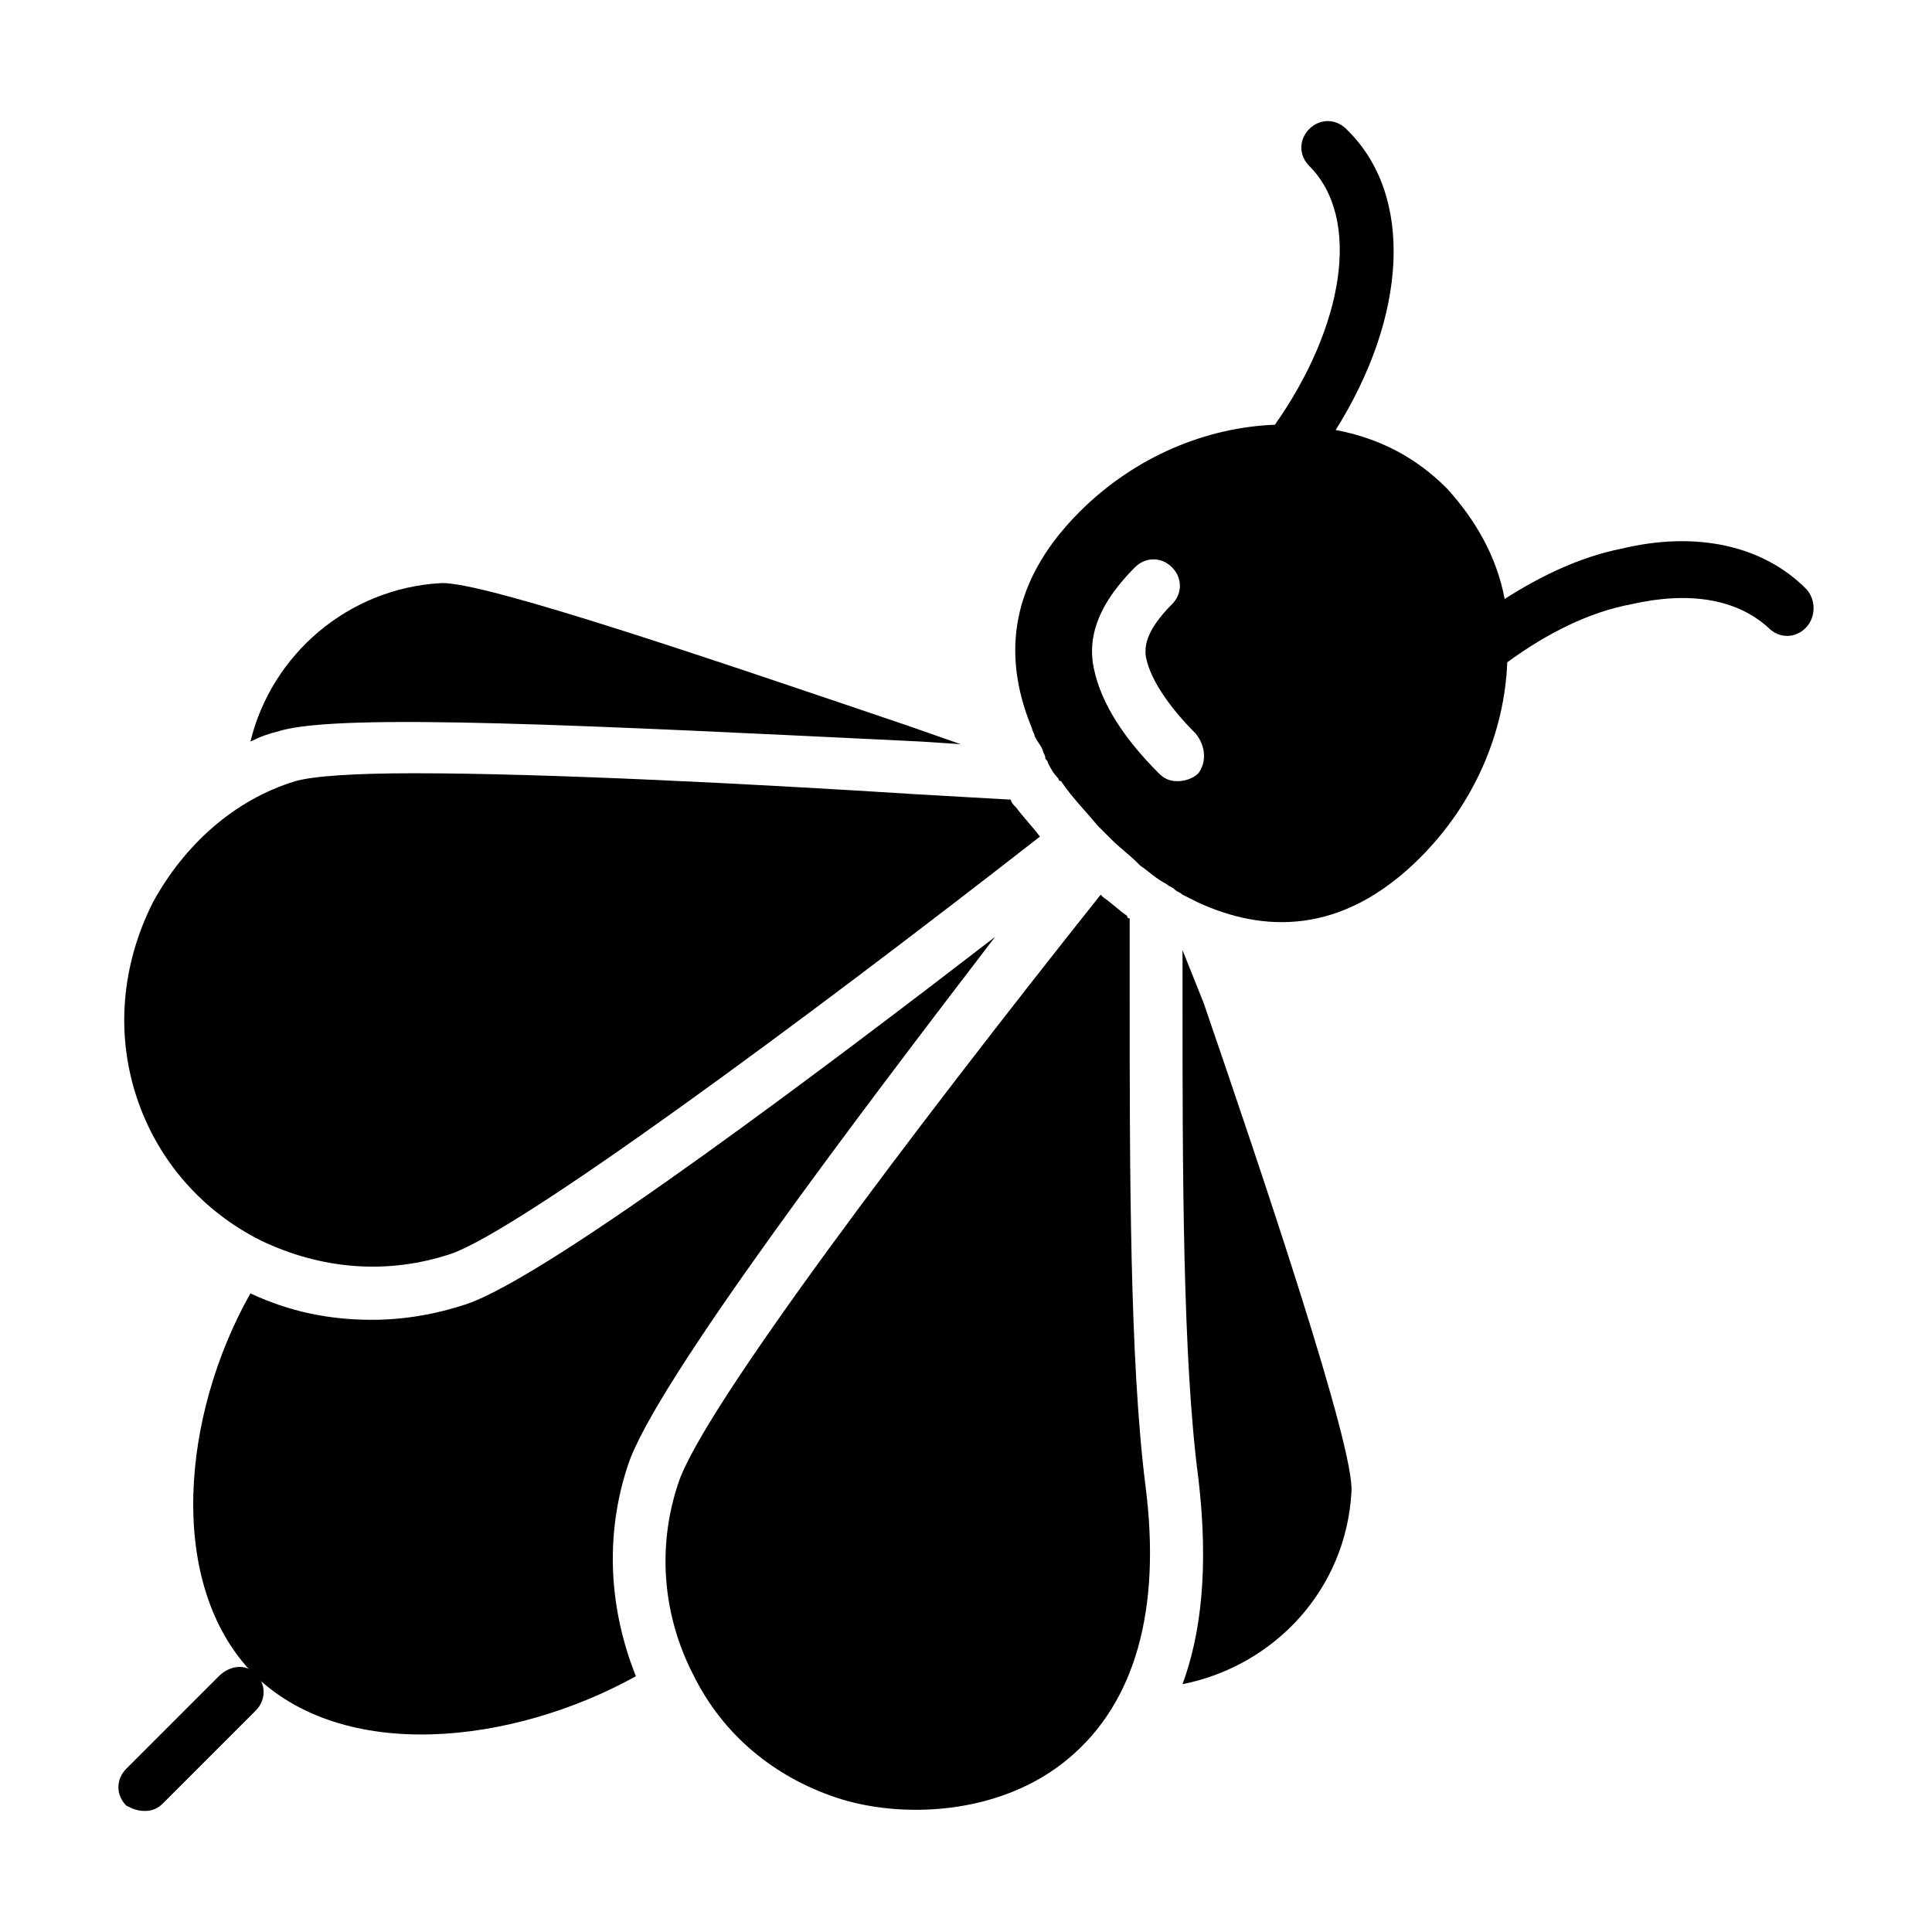
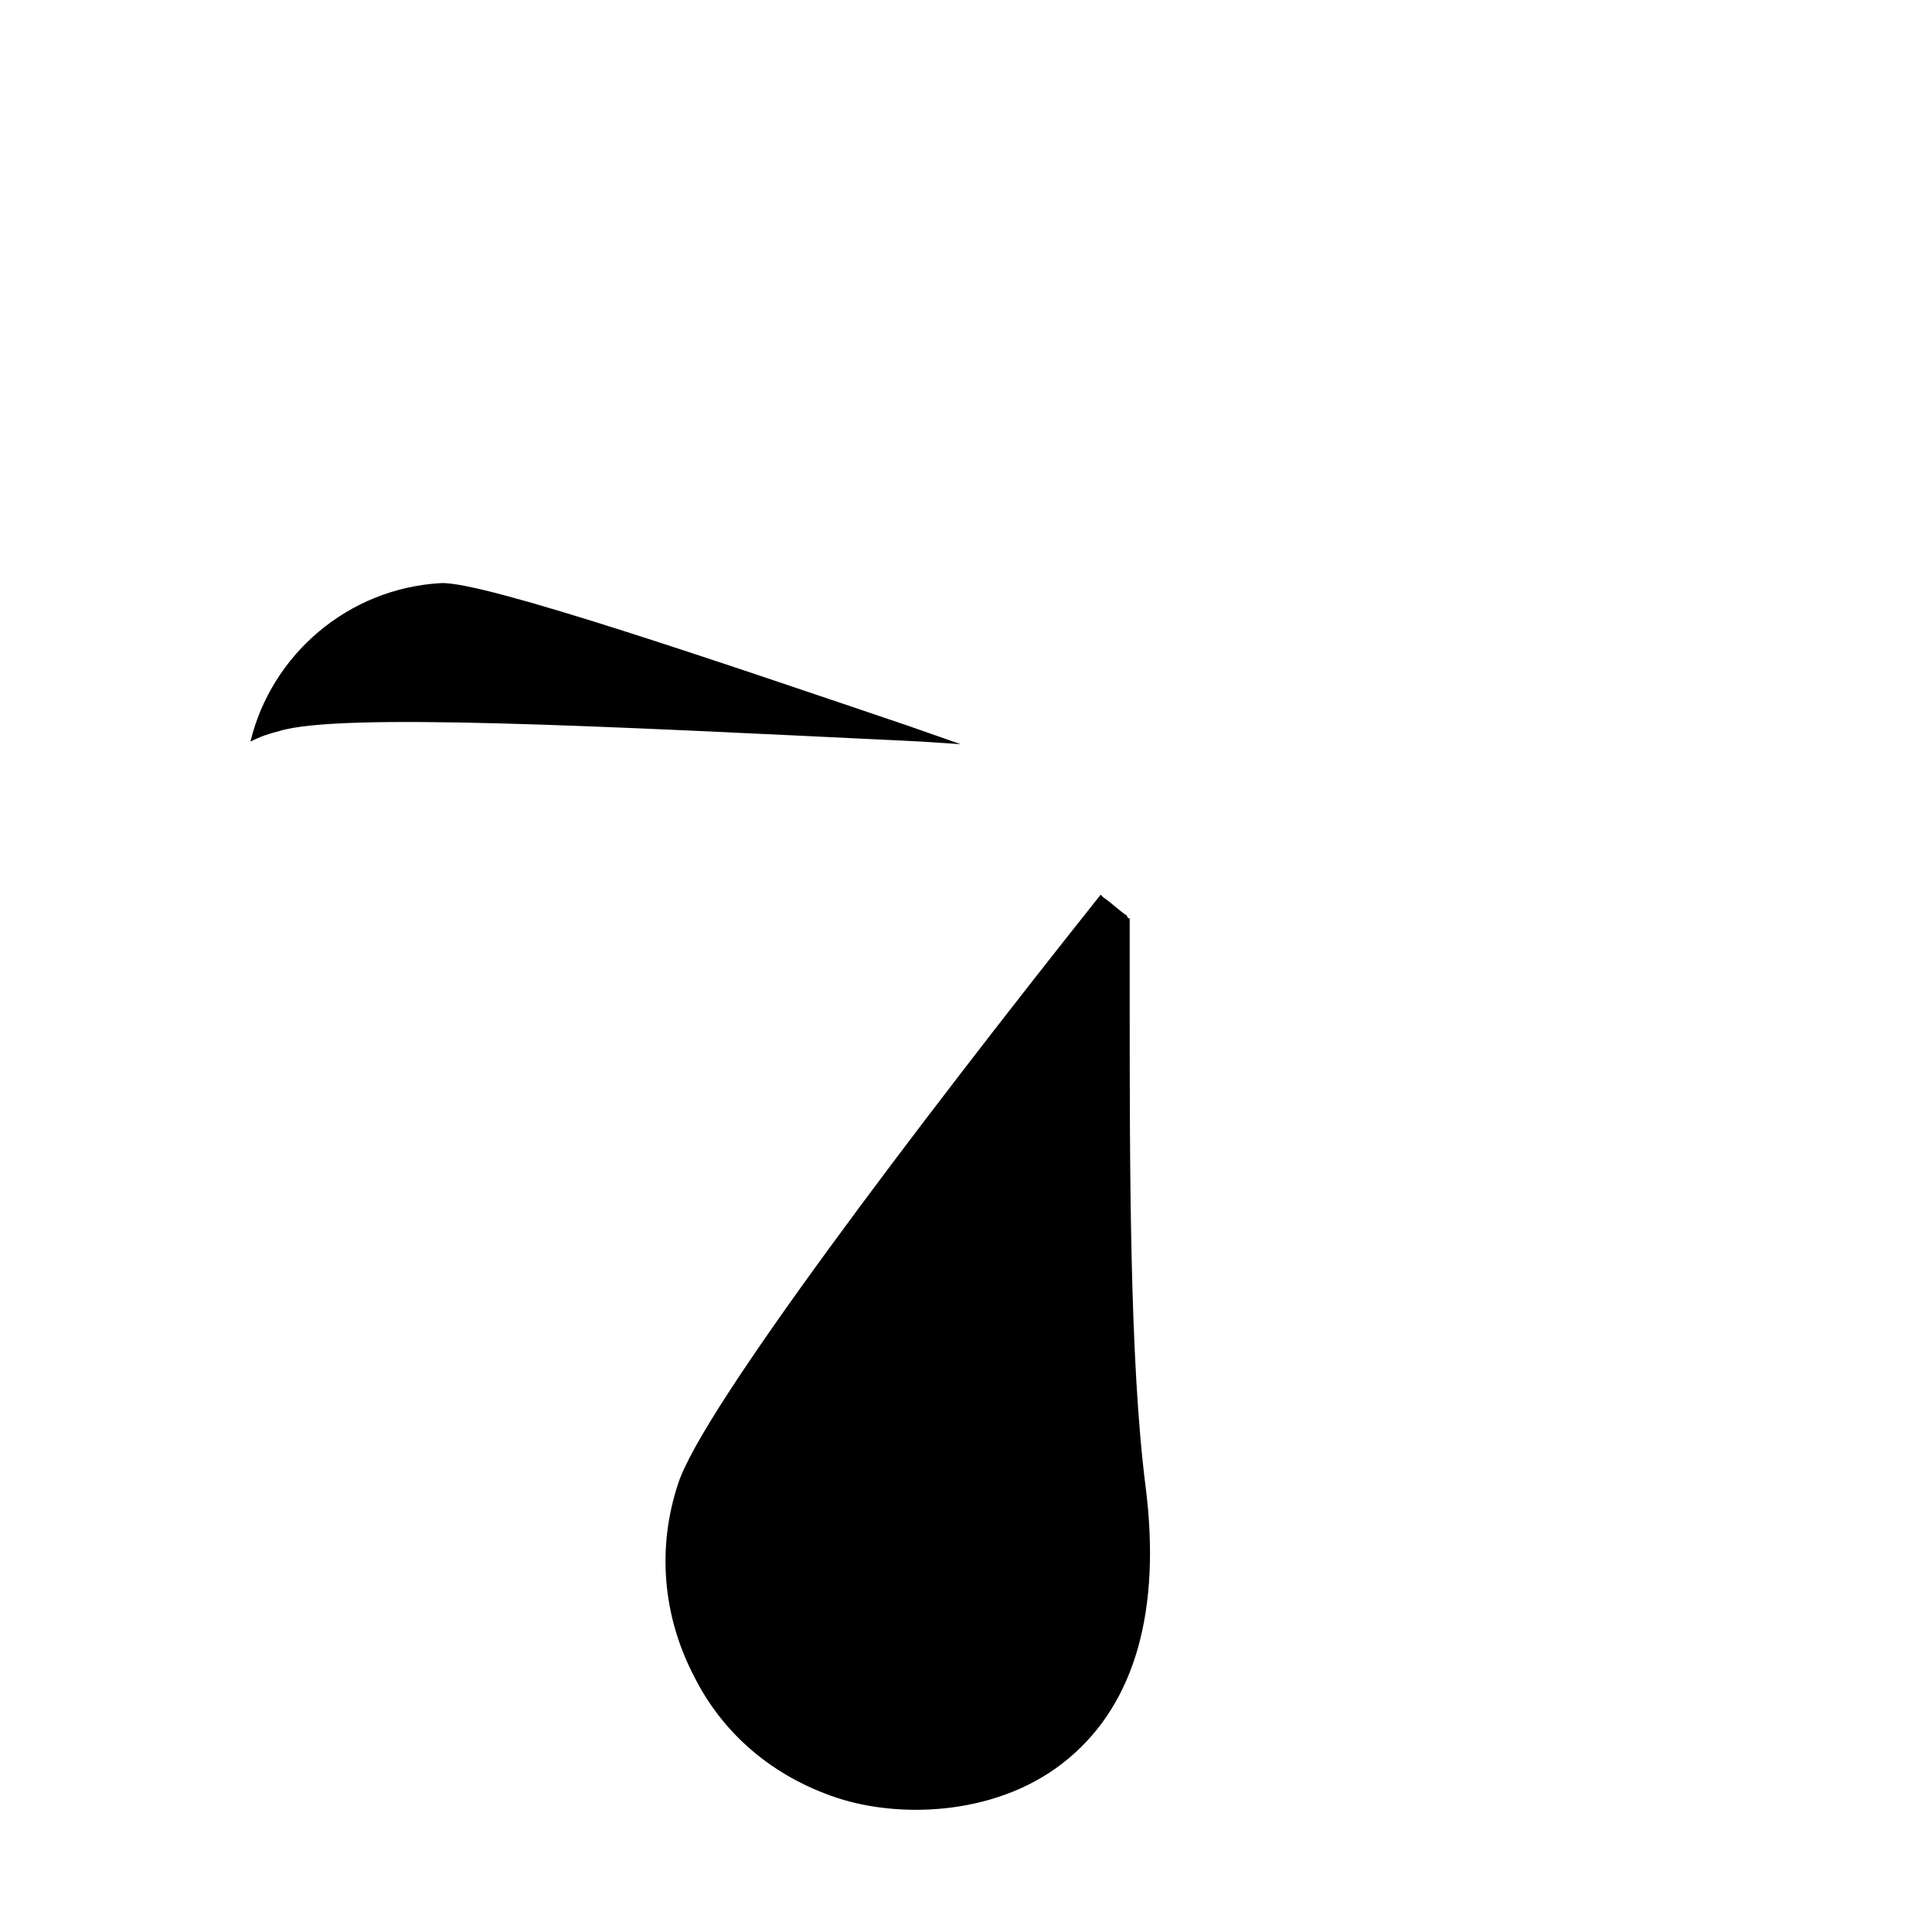
<svg xmlns="http://www.w3.org/2000/svg" fill="#000000" width="800px" height="800px" version="1.1" viewBox="144 144 512 512">
  <g>
-     <path d="m457.38 395.8v12.594c0 44.781 0 95.863 4.199 127.35 2.801 23.789 0.699 41.285-4.199 54.578 24.492-4.898 43.383-25.191 44.781-51.082 0.699-11.895-23.09-82.57-39.184-129.45z" />
-     <path d="m310.43 532.25c6.996-21.691 62.977-95.164 97.262-139.95-42.684 32.887-117.55 89.566-139.95 97.262-8.398 2.801-16.793 4.199-25.191 4.199-11.195 0-21.691-2.098-32.188-6.996-18.191 32.188-22.391 76.973 0.699 100.76 23.789 23.789 68.574 18.895 101.46 0.699-6.996-17.496-8.398-37.09-2.098-55.98z" />
-     <path d="m213.17 472.77c16.094 7.695 33.586 9.098 50.383 3.5 18.191-6.297 92.363-60.879 156.04-110.56-2.098-2.801-4.199-4.898-6.297-7.695-0.699-0.699-1.398-1.398-1.398-2.098l-24.492-1.398c-44.082-2.801-98.664-5.598-133.65-5.598-15.395 0-26.59 0.699-31.488 2.098-16.094 4.898-29.391 16.793-37.785 32.188-8.398 16.793-9.797 34.984-4.199 51.777s17.492 30.09 32.887 37.785z" />
    <path d="m388.1 340.52 10.496 0.699-13.996-4.898c-47.582-16.094-112.66-38.484-123.85-37.785-24.492 1.398-44.781 18.895-50.383 41.984 2.801-1.398 4.898-2.098 7.695-2.801 16.098-4.894 83.273-1.395 170.04 2.801z" />
    <path d="m443.38 408.39v-20.992c-0.699 0-0.699-0.699-0.699-0.699-2.098-1.398-4.199-3.5-6.297-4.898l-0.699-0.699c-48.984 61.578-105.66 136.45-111.96 156.04-5.598 16.793-4.199 34.988 4.199 51.082 7.695 15.395 20.992 26.59 37.785 32.188 16.793 5.598 43.383 4.898 61.578-10.496 17.492-14.695 24.492-39.184 20.293-72.074s-4.199-83.969-4.199-129.45z" />
-     <path d="m622.52 299.94c-11.195-11.195-28.688-15.395-48.98-10.496-10.496 2.098-20.992 6.996-30.789 13.297-2.098-11.195-7.695-20.992-15.395-29.391-8.398-8.398-18.191-13.297-29.391-15.395 18.895-30.09 20.992-62.277 2.801-79.77-2.801-2.801-6.996-2.801-9.797 0-2.801 2.801-2.801 6.996 0 9.797 13.996 13.996 9.098 42.684-9.098 68.574-18.191 0.699-37.086 8.398-51.781 23.09-20.293 20.293-19.594 40.586-12.594 57.379 0 0.699 0.699 1.398 0.699 2.098 0.699 1.398 1.398 2.098 2.098 3.5 0 0.699 0.699 1.398 0.699 2.098s0.699 0.699 0.699 1.398c0.699 1.398 1.398 2.801 2.801 4.199 0 0 0 0.699 0.699 0.699 2.801 4.199 6.297 7.695 9.797 11.895 0.699 0.699 1.398 1.398 1.398 1.398 0.699 0.699 1.398 1.398 2.098 2.098 2.098 2.098 4.898 4.199 6.996 6.297l0.699 0.699c2.098 1.398 4.199 3.5 6.996 4.898 0.699 0.699 1.398 0.699 2.098 1.398s1.398 0.699 2.098 1.398c1.398 0.699 2.801 1.398 4.199 2.098 16.793 7.695 37.785 9.098 58.777-11.895 14.695-14.695 22.391-33.586 23.09-51.781 10.496-7.695 21.691-13.297 32.887-15.395 15.395-3.5 27.988-1.398 36.387 6.297 2.801 2.801 6.996 2.801 9.797 0 2.809-2.789 2.809-7.688 0.012-10.484zm-160.94 48.98c-1.398 1.398-3.496 2.098-5.598 2.098-2.098 0-3.5-0.699-4.898-2.098-10.496-10.496-16.094-20.293-17.492-29.391-0.699-5.598 0-13.996 11.195-25.191 2.801-2.801 6.996-2.801 9.797 0 2.801 2.801 2.801 6.996 0 9.797-7.695 7.695-6.996 11.895-6.996 13.297 0.699 5.598 5.598 13.297 13.297 20.992 2.797 3.5 2.797 7.695 0.695 10.496z" />
-     <path d="m201.97 588.23-24.492 24.492c-2.801 2.801-2.801 6.996 0 9.797 1.402 0.699 2.801 1.398 4.898 1.398s3.5-0.699 4.898-2.098l24.492-24.492c2.801-2.801 2.801-6.996 0-9.797-2.797-2.797-6.996-2.098-9.797 0.699z" />
  </g>
</svg>